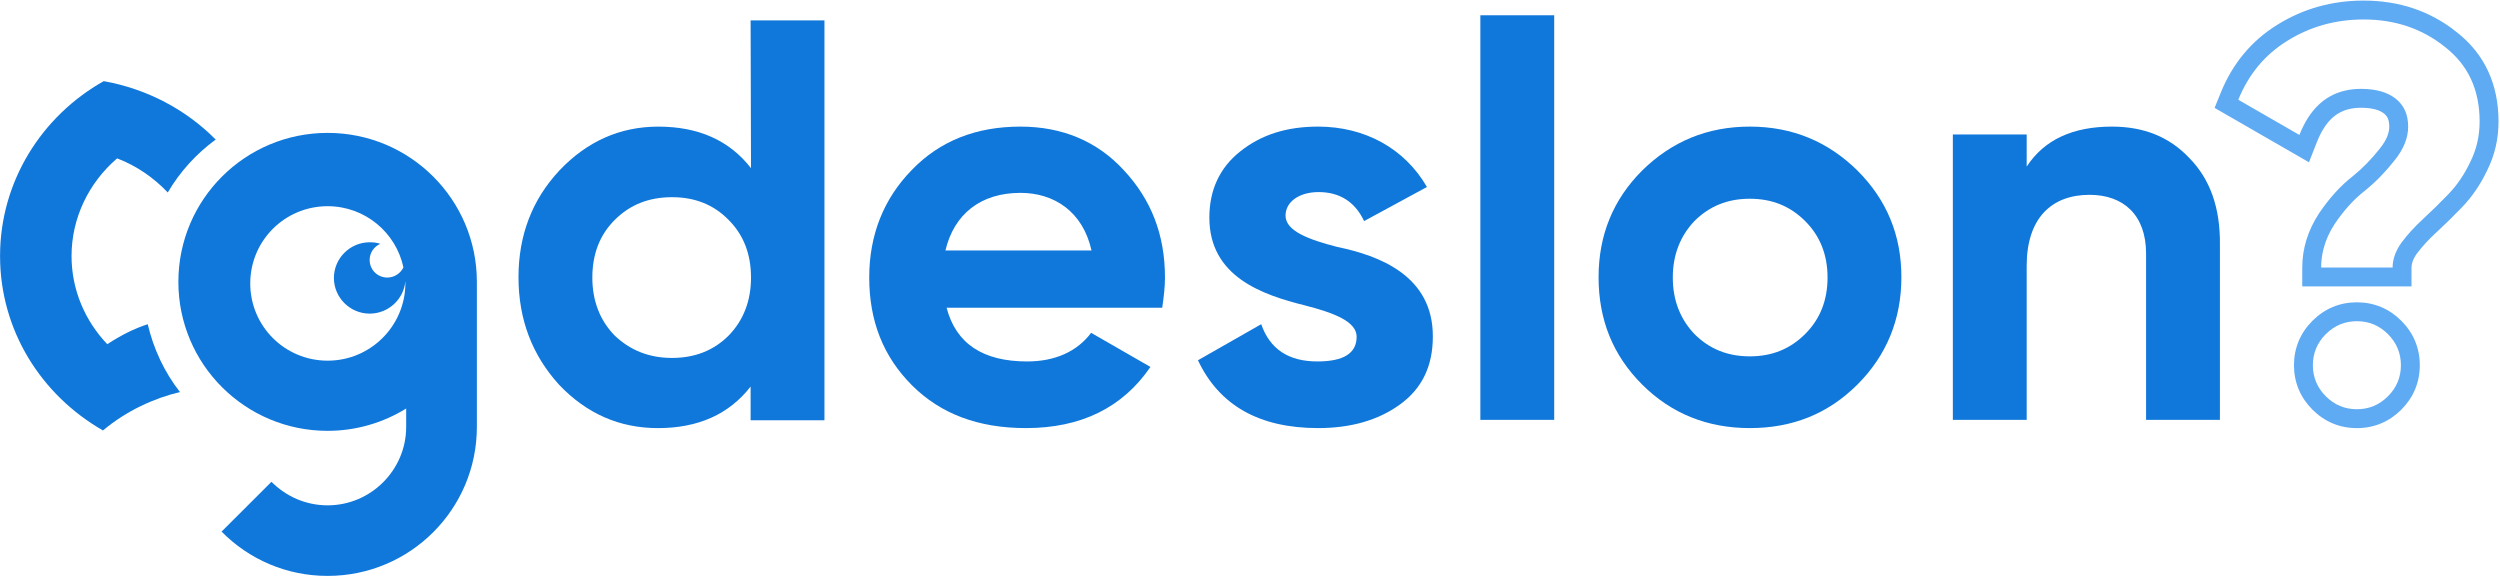
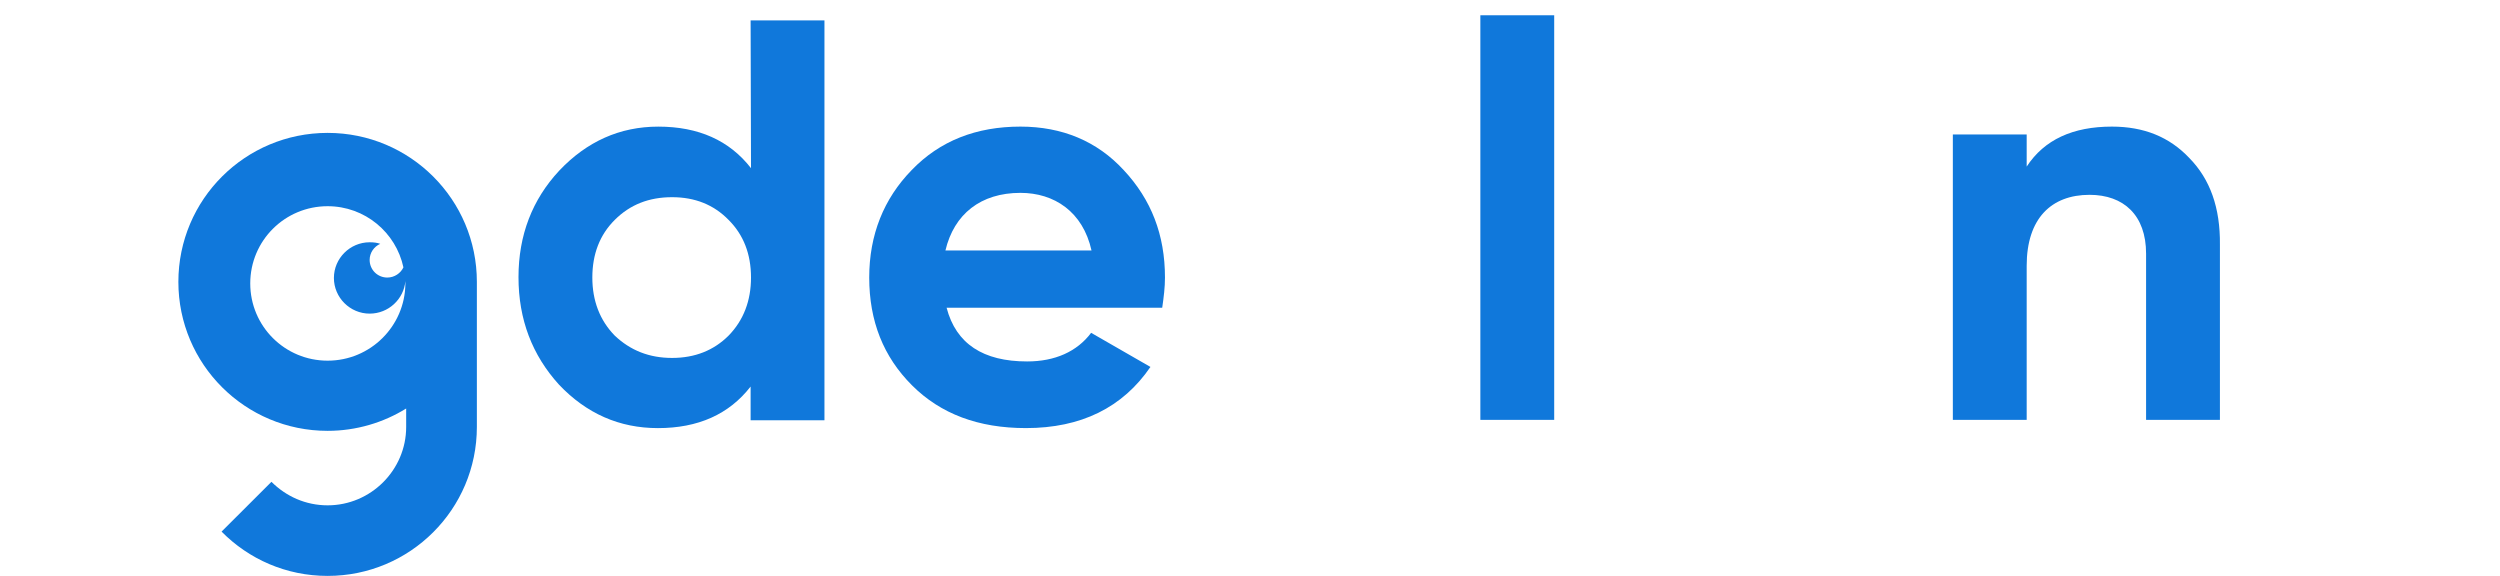
<svg xmlns="http://www.w3.org/2000/svg" width="876px" height="202px" viewBox="0 0 876 202" fill="none" preserveAspectRatio="none">
  <path d="M263.153 58.931C255.584 49.177 244.711 44.369 230.674 44.369C217.187 44.369 205.627 49.589 195.993 59.755C186.497 69.92 181.681 82.421 181.681 97.12C181.681 111.957 186.497 124.458 195.856 134.761C205.489 144.926 217.049 150.009 230.536 150.009C244.574 150.009 255.446 145.201 263.015 135.448V147.262H288.888V7.141H263.015L263.153 58.931ZM255.308 117.589C250.079 122.809 243.473 125.419 235.491 125.419C227.509 125.419 220.903 122.809 215.398 117.589C210.168 112.231 207.554 105.363 207.554 97.258C207.554 89.015 210.168 82.284 215.398 77.064C220.765 71.706 227.371 69.096 235.491 69.096C243.473 69.096 250.079 71.706 255.308 77.064C260.538 82.284 263.153 89.015 263.153 97.258C263.153 105.363 260.538 112.231 255.308 117.589Z" fill="#1078DB" />
  <path d="M357.561 44.363C342.147 44.363 329.348 49.308 319.439 59.611C309.668 69.64 304.576 82.278 304.576 97.252C304.576 112.5 309.531 125.001 319.577 135.029C329.623 145.058 342.835 150.003 359.487 150.003C378.754 150.003 393.342 142.86 403.113 128.573L382.333 116.621C377.378 123.215 369.671 126.65 359.9 126.65C344.487 126.65 334.991 120.468 331.688 107.829H407.242C407.793 103.983 408.205 100.686 408.205 97.252C408.205 82.278 403.389 69.914 393.755 59.611C384.397 49.446 372.148 44.363 357.561 44.363ZM331.275 87.773C334.302 74.997 343.661 67.579 357.561 67.579C369.396 67.579 379.442 74.173 382.47 87.773H331.275Z" fill="#1078DB" />
-   <path d="M468.621 86.537C458.437 83.927 450.455 80.904 450.455 75.547C450.455 70.601 455.41 67.304 462.016 67.304C469.447 67.304 474.814 70.739 477.98 77.47L499.999 65.518C492.155 51.919 478.117 44.363 461.878 44.363C451.006 44.363 442.06 47.11 434.629 53.017C427.472 58.65 423.757 66.48 423.757 76.234C423.757 96.977 442.336 103.296 457.199 107.005C467.383 109.615 475.365 112.637 475.365 117.995C475.365 123.765 470.823 126.65 461.603 126.65C451.419 126.65 444.95 122.254 441.923 113.599L419.766 126.237C427.197 142.035 441.235 150.003 461.878 150.003C473.301 150.003 482.934 147.256 490.503 141.761C498.348 136.128 502.063 128.161 502.063 117.995C502.201 96.565 483.209 89.559 468.621 86.537Z" fill="#1078DB" />
  <path d="M544.591 5.35H518.718V147.12H544.591V5.35Z" fill="#1078DB" />
-   <path d="M613.124 44.363C598.261 44.363 585.738 49.583 575.416 59.749C565.232 69.914 560.14 82.415 560.14 97.114C560.14 111.951 565.094 124.452 575.416 134.755C585.6 144.92 598.261 150.003 613.124 150.003C627.987 150.003 640.511 145.058 650.833 134.755C661.017 124.589 666.246 111.951 666.246 97.114C666.246 82.278 661.017 69.914 650.833 59.749C640.511 49.583 627.987 44.363 613.124 44.363ZM632.529 117.033C627.299 122.254 620.969 124.864 613.124 124.864C605.28 124.864 598.949 122.254 593.72 117.033C588.765 111.813 586.15 105.219 586.15 97.252C586.15 89.284 588.765 82.69 593.72 77.47C598.949 72.25 605.28 69.64 613.124 69.64C620.969 69.64 627.299 72.25 632.529 77.47C637.759 82.69 640.373 89.284 640.373 97.252C640.373 105.219 637.759 111.813 632.529 117.033Z" fill="#1078DB" />
  <path d="M767.126 55.353C760.107 47.935 751.162 44.363 740.014 44.363C726.39 44.363 716.343 48.896 710.15 58.375V47.11H684.277V147.118H710.15V93.13C710.15 76.508 718.82 68.266 732.17 68.266C744.143 68.266 751.987 75.409 751.987 88.872V147.118H777.86V85.712C777.998 72.799 774.42 62.771 767.126 55.353Z" fill="#1078DB" />
  <path d="M114.797 46.565C85.897 46.565 62.501 69.918 62.501 98.766C62.501 127.615 85.897 150.968 114.797 150.968C124.844 150.968 134.34 148.084 142.322 143.138V149.595C142.322 164.706 129.936 177.069 114.797 177.069C107.09 177.069 100.209 173.91 95.117 168.827L77.639 186.273C87.135 195.889 100.209 201.797 114.797 201.797C143.698 201.797 167.094 178.443 167.094 149.595V98.904V98.766C167.094 69.918 143.698 46.565 114.797 46.565ZM114.797 126.378C99.796 126.378 87.686 114.29 87.686 99.316C87.686 84.342 99.796 72.253 114.797 72.253C127.871 72.253 138.743 81.457 141.358 93.684C140.395 95.744 138.193 97.255 135.716 97.255C132.275 97.255 129.523 94.508 129.523 91.073C129.523 88.601 131.037 86.403 133.239 85.441C132.138 85.029 130.899 84.892 129.523 84.892C122.642 84.892 116.999 90.524 116.999 97.393C116.999 104.261 122.642 109.894 129.523 109.894C136.129 109.894 141.496 104.811 142.046 98.492C142.046 98.766 142.046 99.179 142.046 99.453C141.909 114.29 129.798 126.378 114.797 126.378Z" fill="#1078DB" />
-   <path d="M37.59 120.607C29.746 112.365 25.067 101.512 25.067 89.698C25.067 76.373 31.122 64.009 41.031 55.492C47.912 58.102 53.967 62.361 58.784 67.444C63.05 60.163 68.831 53.844 75.574 48.898C65.252 38.458 51.628 31.177 36.352 28.43C14.607 40.656 0.02 63.597 0.02 89.698C0.02 115.799 14.47 138.466 36.077 150.829C44.471 143.823 53.967 139.565 63.05 137.367C57.683 130.498 53.83 122.393 51.765 113.601C47.086 115.112 42.407 117.448 37.59 120.607Z" fill="#1078DB" />
-   <path fill-rule="evenodd" clip-rule="evenodd" d="M806.713 100.363V93.745C806.713 87.033 808.719 80.713 812.501 74.894L812.532 74.846L812.564 74.798C816.122 69.528 820.072 65.112 824.468 61.697C827.793 59.009 830.878 55.873 833.72 52.266L833.758 52.218L833.796 52.171C836.382 49.011 837.2 46.451 837.2 44.386C837.2 41.846 836.432 40.629 835.355 39.776C834.013 38.714 831.608 37.758 827.305 37.758C823.458 37.758 820.557 38.751 818.249 40.477C815.881 42.248 813.664 45.149 811.87 49.712L809.06 56.858L775.998 37.806L778.164 32.463C782.295 22.272 788.939 14.246 798.056 8.633C807.132 2.998 817.239 0.203 828.212 0.203C840.588 0.203 851.562 3.839 860.804 11.245C870.647 18.905 875.48 29.615 875.48 42.571C875.48 48.608 874.183 54.322 871.548 59.618C869.222 64.528 866.299 68.867 862.744 72.564C859.749 75.684 856.688 78.682 853.562 81.558L853.553 81.566C850.952 83.95 848.712 86.407 846.811 88.93C845.405 90.937 844.993 92.509 844.993 93.745V100.363H806.713ZM841.459 85.034C843.637 82.131 846.177 79.348 849.081 76.687C852.105 73.904 855.069 71.001 857.973 67.976C860.997 64.831 863.538 61.081 865.594 56.725C867.772 52.37 868.861 47.652 868.861 42.571C868.861 31.441 864.808 22.731 856.702 16.44C848.718 10.028 839.221 6.822 828.212 6.822C818.413 6.822 809.521 9.302 801.537 14.262C793.673 19.102 787.927 25.997 784.298 34.95L805.711 47.289C806.576 45.088 807.566 43.112 808.679 41.361C813.012 34.546 819.22 31.139 827.305 31.139C832.507 31.139 836.56 32.288 839.463 34.587C842.367 36.885 843.818 40.151 843.818 44.386C843.818 48.378 842.185 52.37 838.919 56.362C835.773 60.355 832.326 63.863 828.575 66.888C824.825 69.791 821.317 73.662 818.05 78.501C816.234 81.296 814.942 84.17 814.175 87.126C813.613 89.289 813.332 91.495 813.332 93.745H838.374C838.374 90.841 839.403 87.938 841.459 85.034ZM841.421 143.539C837.17 147.791 831.863 150.015 825.853 150.015C819.844 150.015 814.537 147.791 810.285 143.539C806.034 139.288 803.81 133.981 803.81 127.971C803.81 121.962 806.034 116.655 810.285 112.403C814.537 108.152 819.844 105.928 825.853 105.928C831.863 105.928 837.17 108.152 841.421 112.403C845.673 116.655 847.897 121.962 847.897 127.971C847.897 133.981 845.673 139.288 841.421 143.539ZM825.853 143.396C830.087 143.396 833.717 141.884 836.741 138.859C839.766 135.835 841.278 132.206 841.278 127.971C841.278 123.737 839.766 120.108 836.741 117.083C833.717 114.059 830.087 112.547 825.853 112.547C821.619 112.547 817.99 114.059 814.965 117.083C811.941 120.108 810.429 123.737 810.429 127.971C810.429 132.206 811.941 135.835 814.965 138.859C817.99 141.884 821.619 143.396 825.853 143.396Z" fill="#5EAAF3" />
</svg>